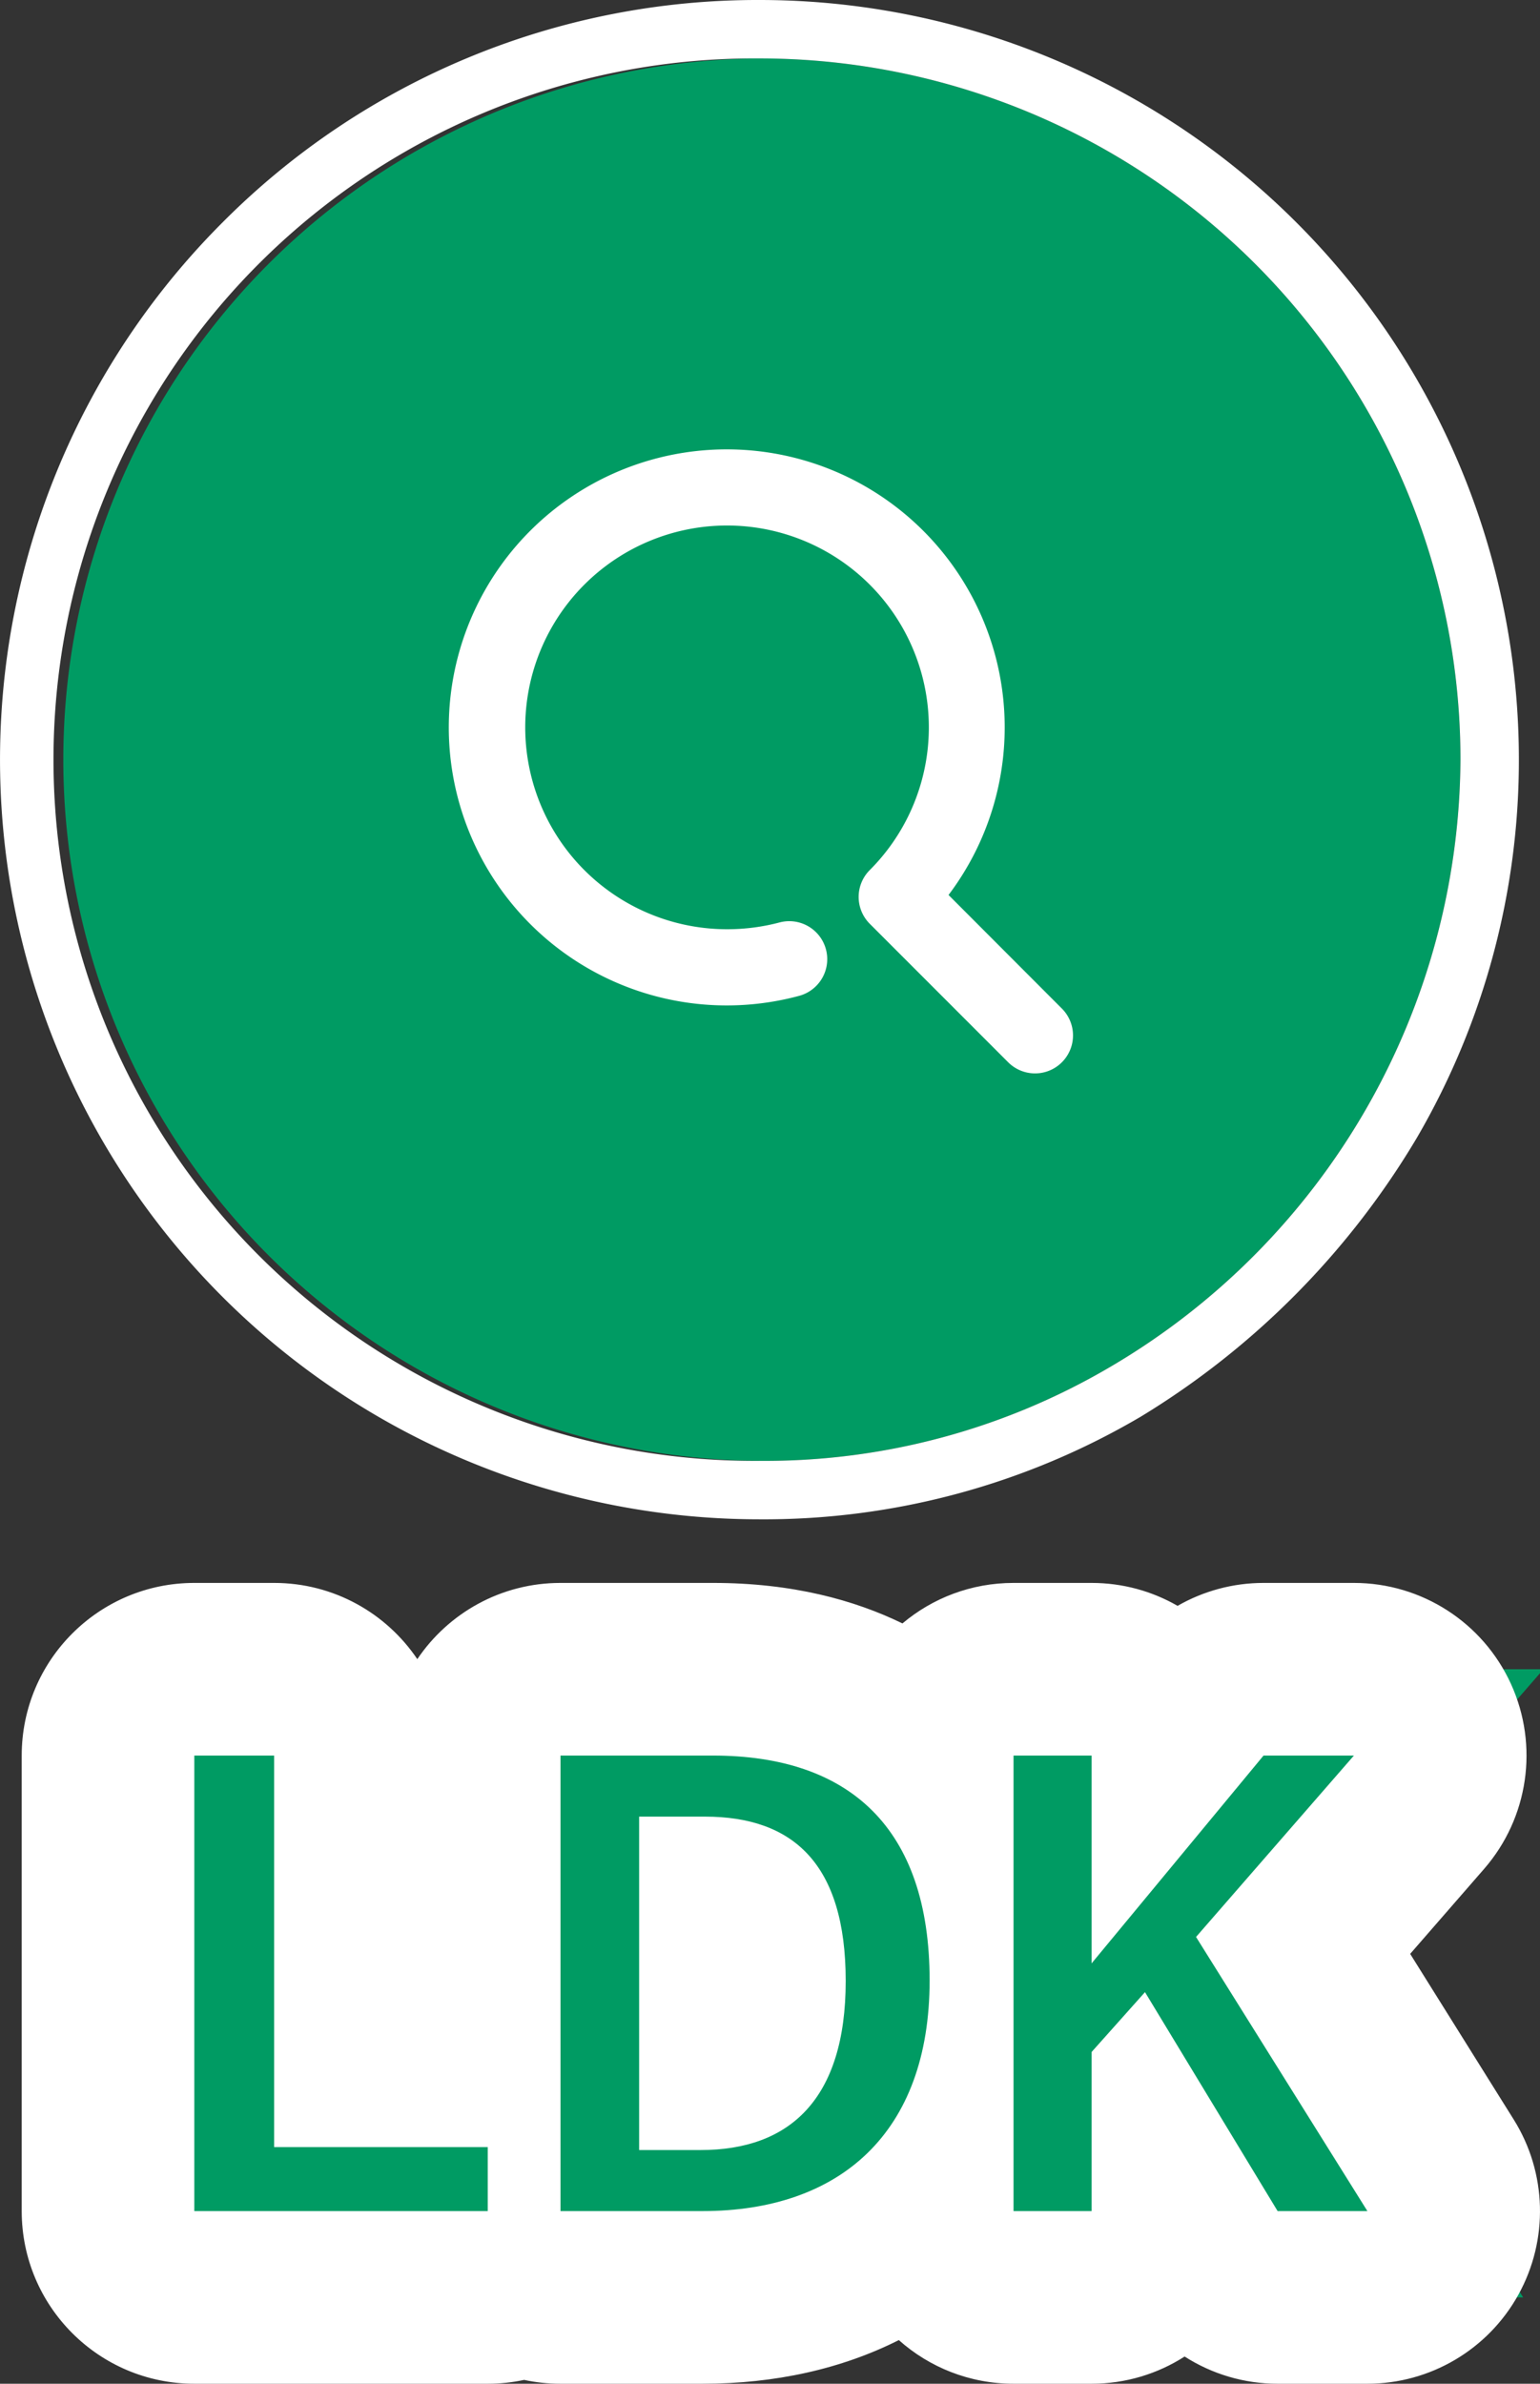
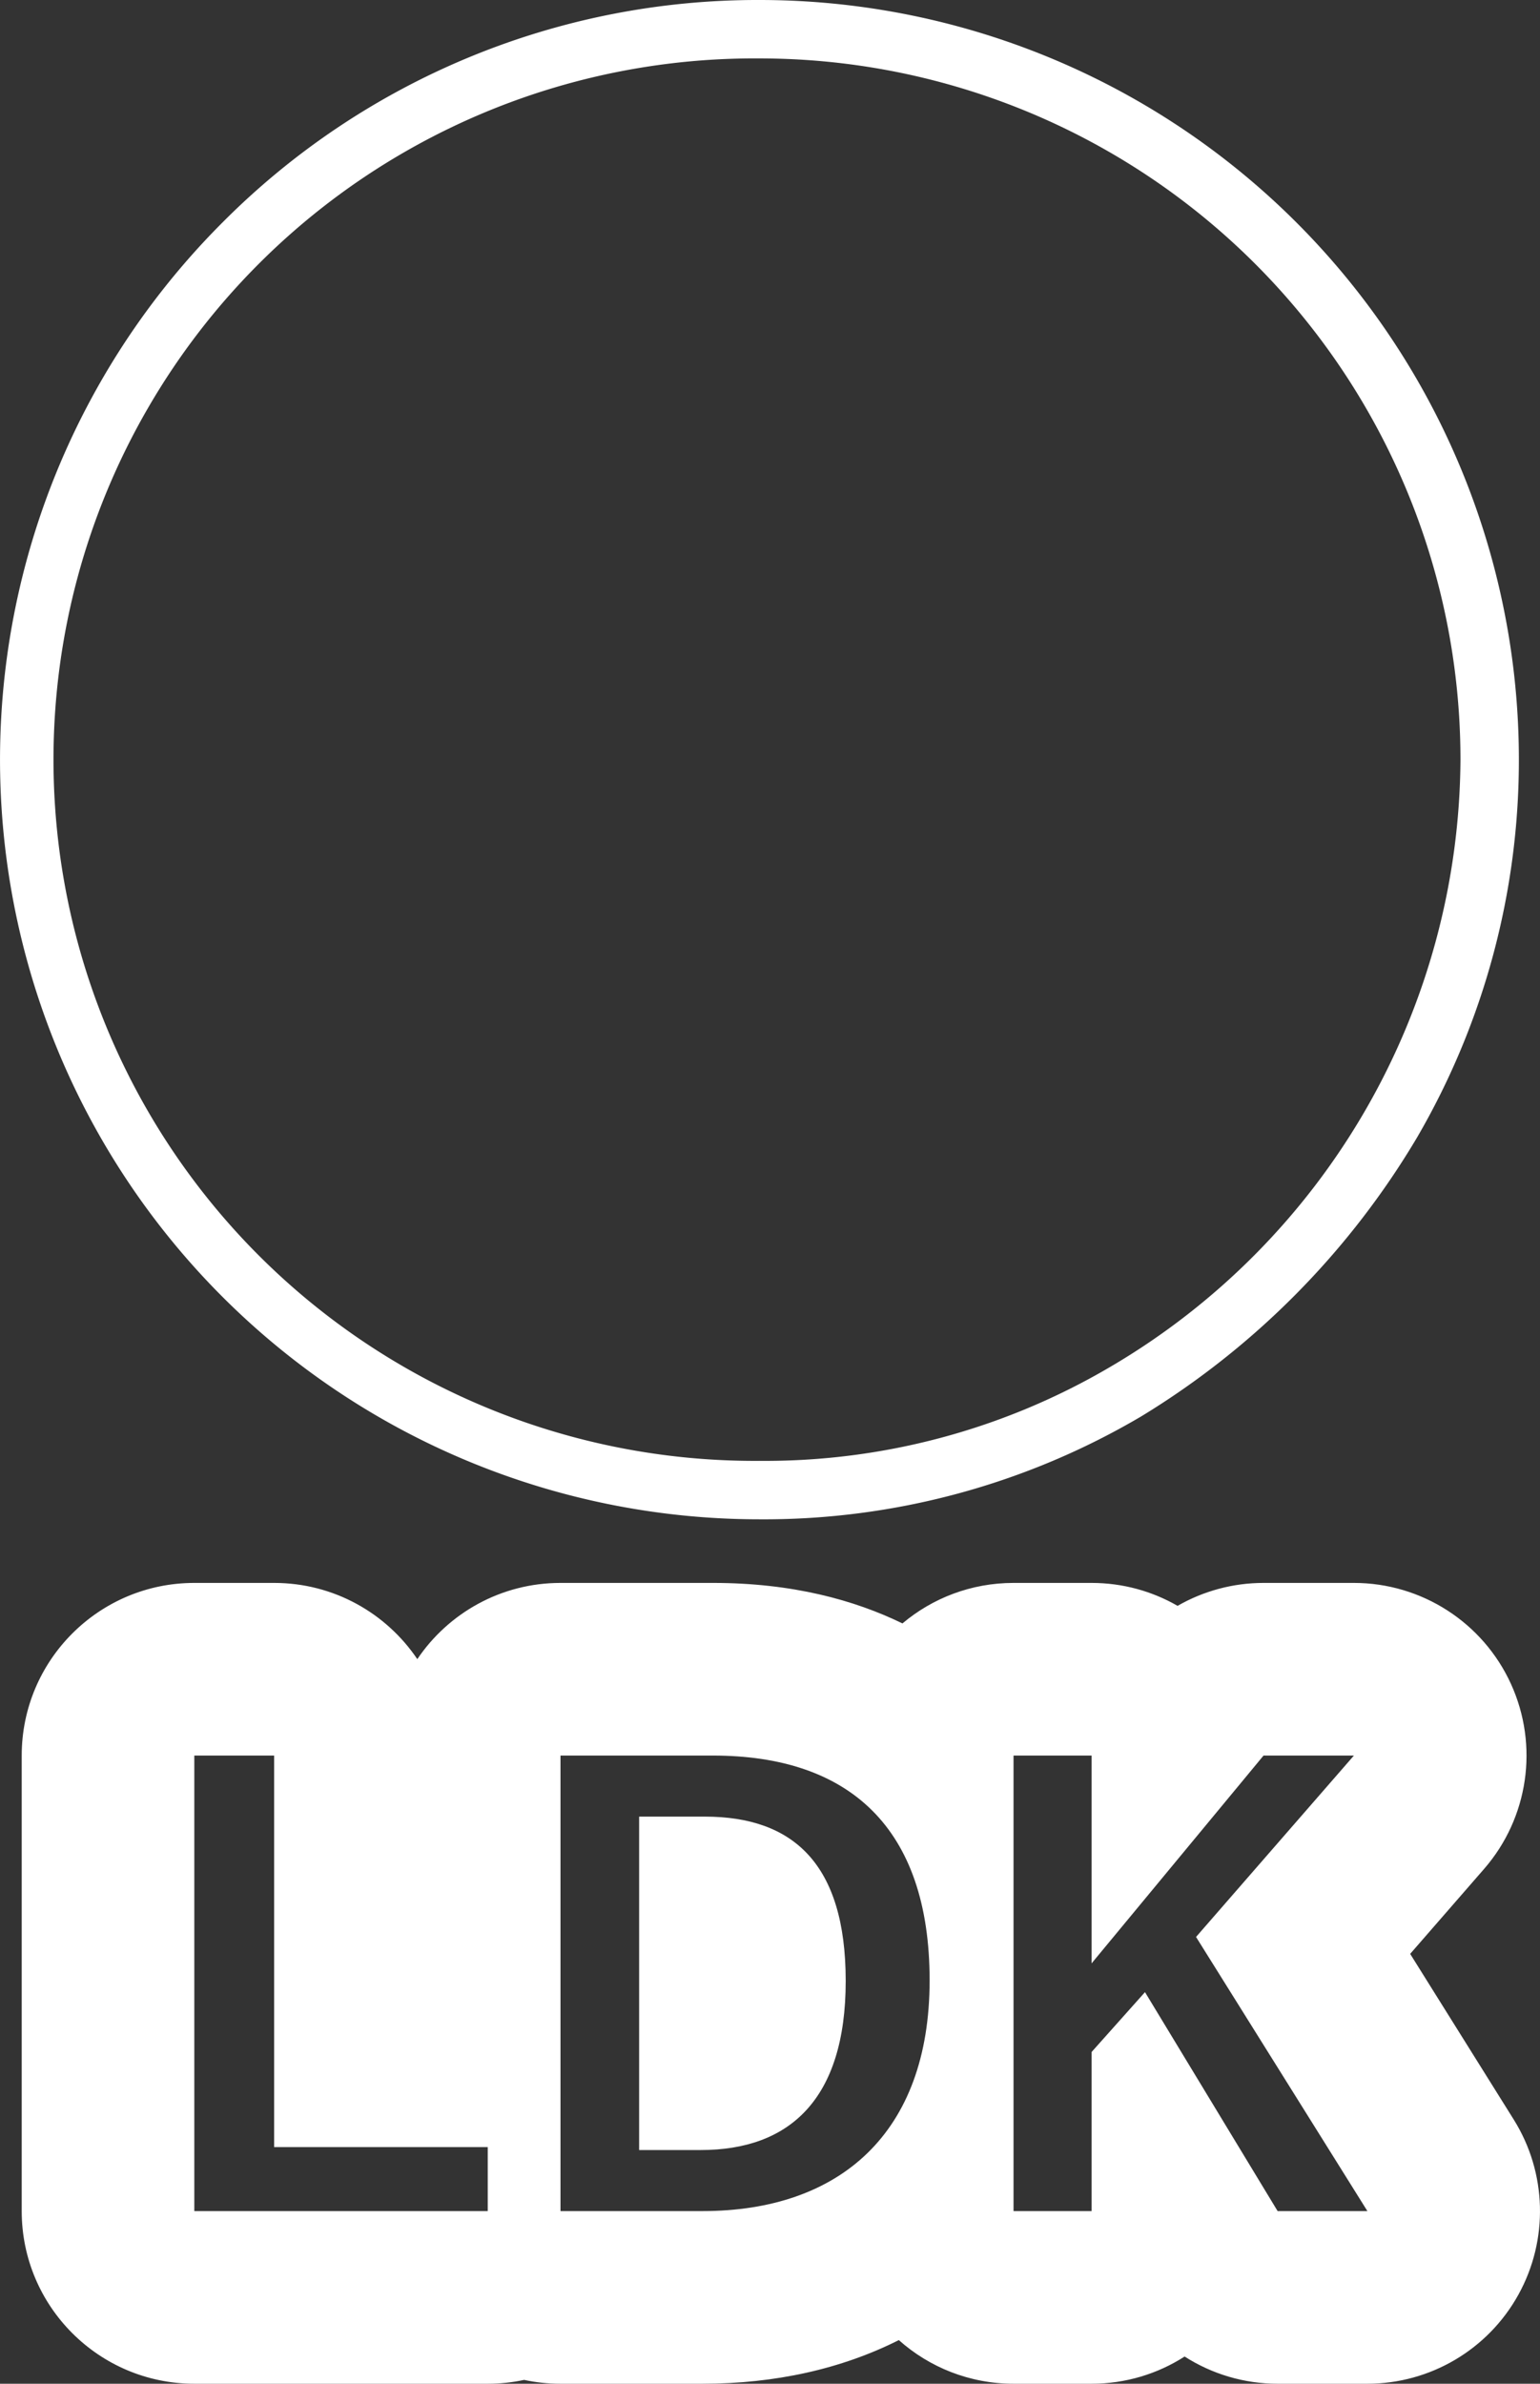
<svg xmlns="http://www.w3.org/2000/svg" width="44.612" height="69.034" viewBox="0 0 44.612 69.034">
  <rect x="0" y="0" width="44.612" height="69.034" fill="#333333" stroke="none" />
  <g transform="translate(1991 -2929)">
    <g transform="translate(-1991 2929)">
-       <path d="M20.308,0A20.308,20.308,0,0,1,40.615,20.308,20.52,20.52,0,0,1,30.476,37.89a19.725,19.725,0,0,1-10.169,2.725A20.308,20.308,0,0,1,20.308,0Z" transform="translate(1.692 1.692)" fill="#009b63" />
      <path d="M21,.692a20.308,20.308,0,1,0,0,40.615,19.725,19.725,0,0,0,10.169-2.725A20.52,20.52,0,0,0,41.308,21,20.308,20.308,0,0,0,21,.692M21-1A22,22,0,0,1,43,21a21.717,21.717,0,0,1-2.948,10.939,23.49,23.49,0,0,1-8,8.085A21.52,21.52,0,0,1,21,43,22,22,0,0,1,5.444,5.444,21.856,21.856,0,0,1,21-1Z" transform="translate(1 1)" fill="#fff" />
-       <path d="M16.2,17.755,12.18,13.734a1.1,1.1,0,0,1,0-1.555,5.846,5.846,0,1,0-4.134,1.713,5.922,5.922,0,0,0,1.534-.2,1.1,1.1,0,0,1,.565,2.126A8.052,8.052,0,1,1,14.462,12.9L17.756,16.2A1.1,1.1,0,0,1,16.2,17.755Z" transform="translate(13.016 13.019)" fill="#fff" />
    </g>
    <g transform="translate(-1969 2993)" fill="#009b63" stroke-linecap="round" stroke-linejoin="round">
-       <path d="M 22.124 2.534 L 17.612 2.534 L 15.011 2.534 L 13.603 2.534 L 12.873 1.33 L 12.122 0.09 L 12.122 2.534 L 9.622 2.534 L 7.361 2.534 L 4.861 2.534 L 4.861 0.157 C 3.255 1.712 1.004 2.534 -1.649 2.534 L -5.371 2.534 L -7.871 2.534 L -16.371 2.534 L -18.871 2.534 L -18.871 0.034 L -18.871 -13.158 L -18.871 -15.658 L -16.371 -15.658 L -14.059 -15.658 L -11.559 -15.658 L -11.559 -13.158 L -11.559 -4.319 L -8.263 -4.319 L -8.263 -13.158 L -8.263 -15.658 L -5.763 -15.658 L -1.343 -15.658 C 1.26 -15.658 3.366 -14.902 4.861 -13.506 L 4.861 -15.658 L 7.361 -15.658 L 9.622 -15.658 L 12.122 -15.658 L 12.122 -14.081 L 12.677 -14.752 L 13.427 -15.658 L 14.603 -15.658 L 17.221 -15.658 L 22.712 -15.658 L 19.107 -11.516 L 15.75 -7.66 L 19.732 -1.291 L 22.124 2.534 Z M -0.985 -8.842 L -0.985 -4.311 C -0.762 -4.37 -0.593 -4.461 -0.48 -4.584 C -0.176 -4.916 -0.001 -5.662 -0.001 -6.63 C -0.001 -8.022 -0.328 -8.487 -0.428 -8.596 C -0.548 -8.727 -0.761 -8.801 -0.985 -8.842 Z" stroke="none" />
      <path d="M -16.371 -13.158 L -16.371 0.034 L -7.871 0.034 L -7.871 -1.819 L -14.059 -1.819 L -14.059 -13.158 L -16.371 -13.158 M -5.763 -13.158 L -5.763 0.034 L -1.649 0.034 C 2.312 0.034 4.93 -2.21 4.93 -6.647 C 4.93 -11.084 2.584 -13.158 -1.343 -13.158 L -5.763 -13.158 M -1.7 -1.734 L -3.485 -1.734 L -3.485 -11.39 L -1.581 -11.39 C 0.969 -11.39 2.499 -10.03 2.499 -6.63 C 2.499 -3.196 0.867 -1.734 -1.7 -1.734 M 7.361 -13.158 L 7.361 0.034 L 9.622 0.034 L 9.622 -4.573 L 11.169 -6.307 L 15.011 0.034 L 17.612 0.034 L 12.648 -7.905 L 17.221 -13.158 L 14.603 -13.158 L 9.622 -7.14 L 9.622 -13.158 L 7.361 -13.158 M -16.371 -18.158 L -14.059 -18.158 C -12.332 -18.158 -10.809 -17.282 -9.911 -15.951 C -9.013 -17.282 -7.49 -18.158 -5.763 -18.158 L -1.343 -18.158 C 0.952 -18.158 2.753 -17.662 4.143 -16.985 C 5.012 -17.717 6.135 -18.158 7.361 -18.158 L 9.622 -18.158 C 10.529 -18.158 11.38 -17.916 12.113 -17.494 C 12.862 -17.924 13.719 -18.158 14.603 -18.158 L 17.221 -18.158 C 19.181 -18.158 20.96 -17.013 21.772 -15.23 C 22.584 -13.446 22.279 -11.353 20.992 -9.875 L 18.851 -7.415 L 21.851 -2.617 C 22.815 -1.076 22.866 0.867 21.985 2.457 C 21.104 4.047 19.43 5.034 17.612 5.034 L 15.011 5.034 C 14.04 5.034 13.109 4.753 12.317 4.246 C 11.539 4.745 10.614 5.034 9.622 5.034 L 7.361 5.034 C 6.085 5.034 4.921 4.556 4.038 3.77 C 2.383 4.603 0.46 5.034 -1.649 5.034 L -5.763 5.034 C -6.125 5.034 -6.477 4.996 -6.817 4.923 C -7.157 4.996 -7.509 5.034 -7.871 5.034 L -16.371 5.034 C -19.132 5.034 -21.371 2.795 -21.371 0.034 L -21.371 -13.158 C -21.371 -15.919 -19.132 -18.158 -16.371 -18.158 Z" stroke="none" fill="#fff" />
    </g>
  </g>
</svg>